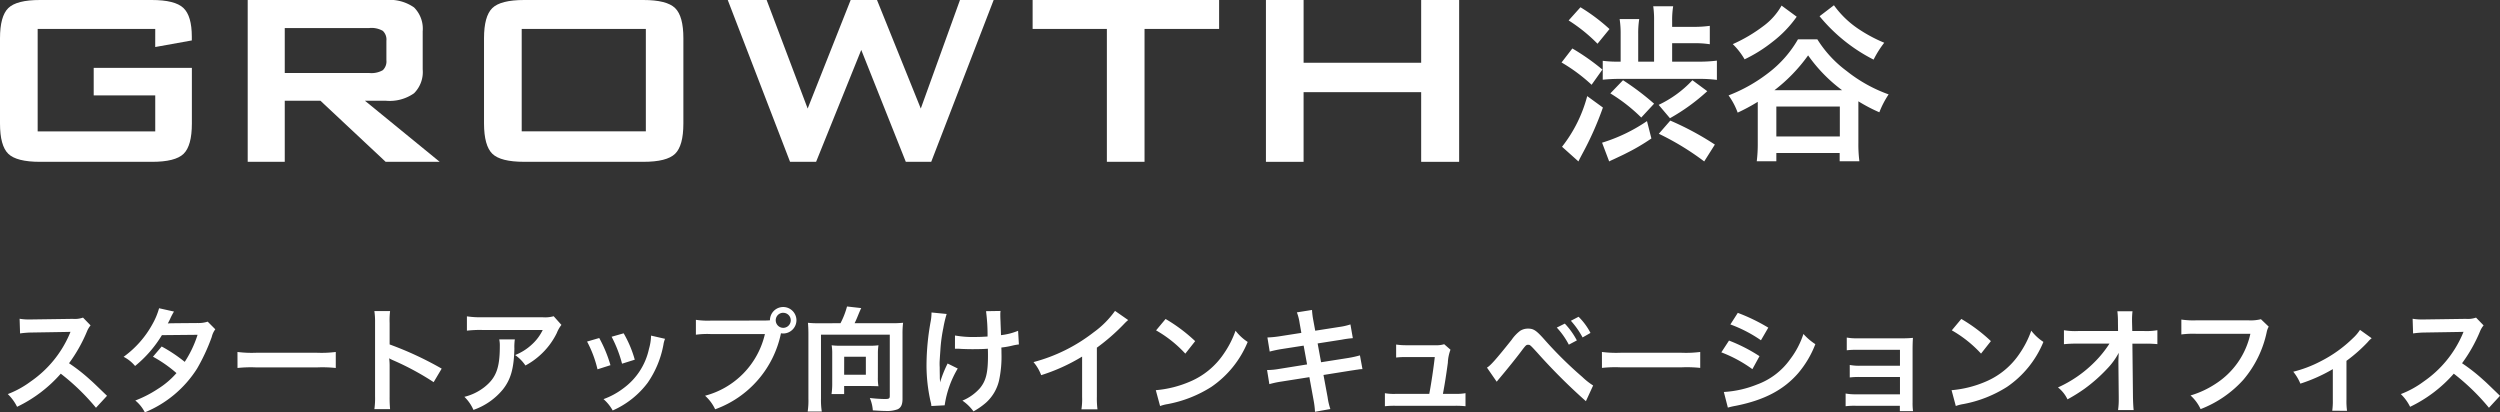
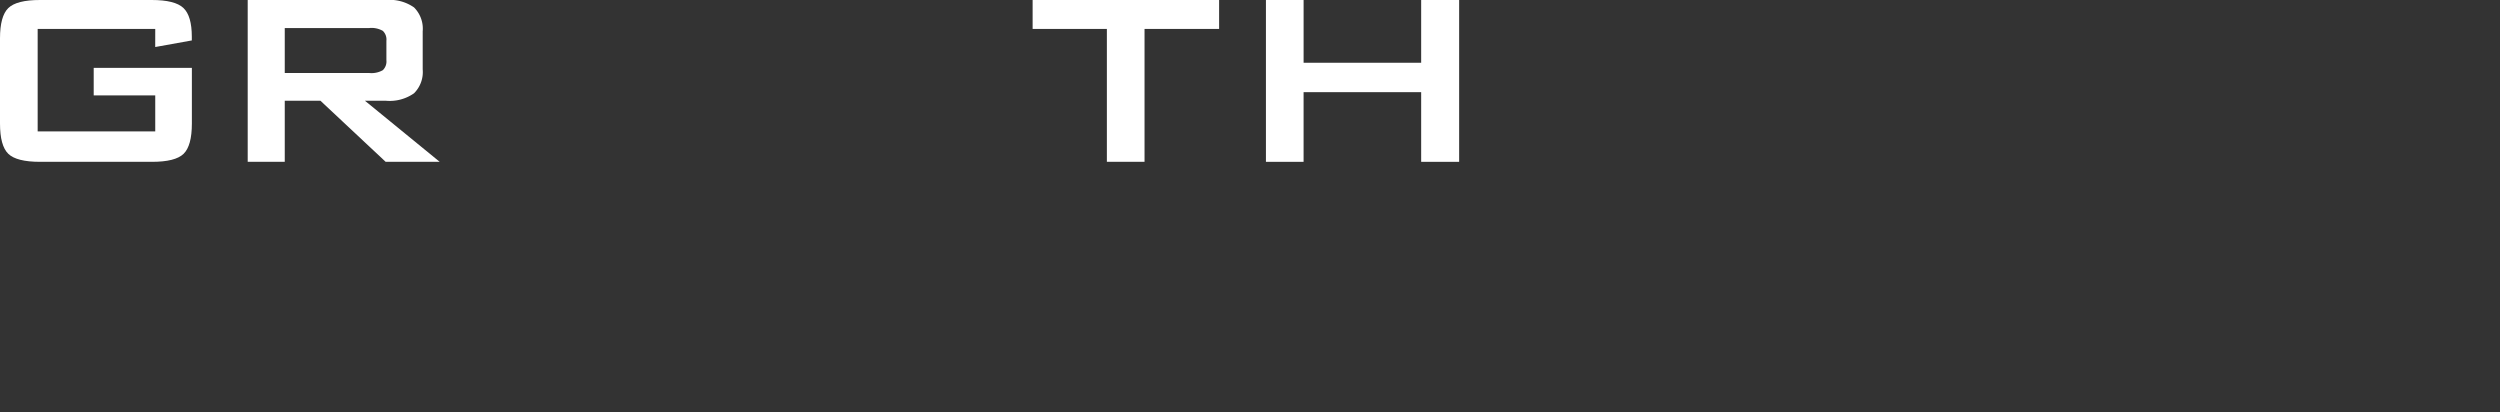
<svg xmlns="http://www.w3.org/2000/svg" width="327.045" height="53.938" viewBox="0 0 327.045 53.938">
  <rect x="0" y="0" width="327.045" height="53.938" fill="#333333" stroke="none" />
  <g id="main_ttl_sp" transform="translate(6862 933.843)">
-     <path id="パス_40223" data-name="パス 40223" d="M14-1.065C12.18-2.82,12.18-2.82,11.805-3.15A23.249,23.249,0,0,0,9.03-5.325a19.866,19.866,0,0,0,2.34-4.14,2.885,2.885,0,0,1,.48-.81l-.99-1.02a3.249,3.249,0,0,1-1.335.165l-5.28.075h-.36a6.564,6.564,0,0,1-1.32-.09l.06,1.92a11.821,11.821,0,0,1,1.635-.12c4.725-.075,4.725-.075,4.965-.09l-.165.39A14.458,14.458,0,0,1,4.02-2.94a12.384,12.384,0,0,1-3,1.65A6.017,6.017,0,0,1,2.235.375,17.826,17.826,0,0,0,7.95-3.96,28.835,28.835,0,0,1,12.555.5Zm13.17-9.7a3.938,3.938,0,0,1-1.32.18c-3.66.03-3.66.03-3.9.06a7.474,7.474,0,0,0,.36-.72,7.9,7.9,0,0,1,.45-.84l-1.95-.435a9.144,9.144,0,0,1-.87,2.085A12.9,12.9,0,0,1,16.17-6.165a4.762,4.762,0,0,1,1.5,1.2A15.519,15.519,0,0,0,21.18-9l4.665-.045a14.331,14.331,0,0,1-1.68,3.54,19.524,19.524,0,0,0-3.015-2.01L20.01-6.18a16.981,16.981,0,0,1,3.075,2.145,10.889,10.889,0,0,1-2.46,2.085A15.117,15.117,0,0,1,17.7-.45,4.761,4.761,0,0,1,18.945,1.1a14.647,14.647,0,0,0,6.84-5.73A25.159,25.159,0,0,0,27.7-8.76a2.687,2.687,0,0,1,.465-1.005Zm3.9,6.06a16.467,16.467,0,0,1,2.445-.075h7.965a16.467,16.467,0,0,1,2.445.075V-6.8a14.731,14.731,0,0,1-2.43.105H33.495a14.731,14.731,0,0,1-2.43-.105ZM51.03.675A16.491,16.491,0,0,1,50.97-.99V-4.95a7.755,7.755,0,0,0-.06-1.02,4.846,4.846,0,0,0,.51.255A35.489,35.489,0,0,1,56.73-2.85l1.05-1.77a44.069,44.069,0,0,0-6.81-3.165v-2.79a10.056,10.056,0,0,1,.06-1.575H48.975a9.641,9.641,0,0,1,.09,1.53V-1a10.1,10.1,0,0,1-.09,1.68Zm21.4-12.15a4.129,4.129,0,0,1-1.455.135H63.15a11.959,11.959,0,0,1-2.07-.12v1.875a14.418,14.418,0,0,1,2.04-.09H71a6.221,6.221,0,0,1-1.425,1.9,6.956,6.956,0,0,1-2.19,1.38,5.07,5.07,0,0,1,1.35,1.365,9.382,9.382,0,0,0,1.8-1.245,9.519,9.519,0,0,0,2.31-3.015,4.169,4.169,0,0,1,.6-1.05ZM65.31-8.445a3.8,3.8,0,0,1,.075.9c0,2.835-.48,4.125-2.01,5.34A6.916,6.916,0,0,1,60.75-.93,5.3,5.3,0,0,1,61.935.78a8.667,8.667,0,0,0,3.87-2.7c1.02-1.305,1.425-2.745,1.485-5.31a6.887,6.887,0,0,1,.06-1.215ZM76.8-8.16a15.007,15.007,0,0,1,1.365,3.63l1.695-.54a17.3,17.3,0,0,0-1.47-3.555Zm3.21-.63a16.494,16.494,0,0,1,1.365,3.525L83.04-5.79a14.735,14.735,0,0,0-1.455-3.45Zm5.16-.15a6.654,6.654,0,0,1-.27,1.725A8.625,8.625,0,0,1,81.5-2.01a9.73,9.73,0,0,1-2.55,1.38,5.448,5.448,0,0,1,1.2,1.485A11.513,11.513,0,0,0,84.72-2.76a12.8,12.8,0,0,0,2.07-5A3.157,3.157,0,0,1,87-8.52ZM92.955-10.9a10.278,10.278,0,0,1-1.92-.105v1.95a10.807,10.807,0,0,1,1.89-.09h7.14a10.878,10.878,0,0,1-7.83,8.07A5.52,5.52,0,0,1,93.555.7a13.453,13.453,0,0,0,8.61-9.945,2.05,2.05,0,0,0,.285.03,1.741,1.741,0,0,0,1.74-1.74,1.738,1.738,0,0,0-1.74-1.725,1.729,1.729,0,0,0-1.725,1.74c-.255.015-.435.03-.885.03Zm9.5-1.02a.976.976,0,0,1,.99.975.989.989,0,0,1-.99.99.986.986,0,0,1-.975-.99A.973.973,0,0,1,102.45-11.925Zm4.665,1.365a12.633,12.633,0,0,1-1.425-.06c.045.555.06.945.06,1.485v8.46A9.491,9.491,0,0,1,105.66.99h1.845A9.4,9.4,0,0,1,107.4-.675V-9.06h9v7.995c0,.36-.09.42-.675.42A19.126,19.126,0,0,1,113.79-.78a5.005,5.005,0,0,1,.39,1.62c.99.06,1.275.075,1.62.075A4.042,4.042,0,0,0,117.45.69c.435-.225.615-.63.615-1.35V-9.15a11.47,11.47,0,0,1,.075-1.47,13.392,13.392,0,0,1-1.455.06h-4.89c.195-.39.3-.645.525-1.2.135-.33.27-.63.345-.78l-1.86-.21a10.3,10.3,0,0,1-.855,2.19Zm7.725,4.02a6.821,6.821,0,0,1,.075-1.14,7.881,7.881,0,0,1-1.1.06h-3.96a7.432,7.432,0,0,1-1.065-.06,6.387,6.387,0,0,1,.075,1.1v4.02a9.058,9.058,0,0,1-.09,1.26h1.65v-1.05h3.225c.39,0,.915.015,1.26.03a6.508,6.508,0,0,1-.075-1.2Zm-4.41.36h2.835v2.355H110.43Zm14.49-1.05h.225c.18,0,.24,0,.675.03.39.015.945.03,1.365.03.75,0,1.53-.015,2.04-.06.015.495.015.63.015.945,0,2.22-.27,3.27-1.05,4.215A6.181,6.181,0,0,1,125.9-.435,5.909,5.909,0,0,1,127.35.975a9.756,9.756,0,0,0,1.635-1.14,5.622,5.622,0,0,0,1.71-2.91,14.883,14.883,0,0,0,.315-3.585c0-.27,0-.4-.015-.72a10.6,10.6,0,0,0,1.455-.255,7.308,7.308,0,0,1,.84-.15l-.105-1.785A8.252,8.252,0,0,1,130.95-9c-.03-.96-.06-1.53-.06-1.695-.03-.675-.03-.81-.03-.96a3.271,3.271,0,0,1,.03-.51l-1.9.03a23.164,23.164,0,0,1,.2,3.315c-.78.045-1.02.06-1.59.06a13.364,13.364,0,0,1-2.67-.195Zm-.96,1.935a15.477,15.477,0,0,0-.99,2.475c0-.24-.015-.33-.03-.57v-.27c-.015-.735-.015-.99-.015-1.155-.015-.24-.015-.42-.015-.465,0-.285.03-.72.1-1.71a20.207,20.207,0,0,1,.39-2.955,14.491,14.491,0,0,1,.435-1.83l-1.98-.195a6.6,6.6,0,0,1-.1,1.11,32.239,32.239,0,0,0-.555,5.685A21.584,21.584,0,0,0,121.74-.3a2.445,2.445,0,0,1,.1.57l1.74-.09a13.049,13.049,0,0,1,1.71-4.815Zm21.9-6.885a12,12,0,0,1-2.79,2.8,21.906,21.906,0,0,1-7.875,3.9,5.642,5.642,0,0,1,1.005,1.71,24.3,24.3,0,0,0,5.355-2.43v5.28a8.437,8.437,0,0,1-.09,1.62h2.1A11.348,11.348,0,0,1,143.49-.96v-6.4a26.525,26.525,0,0,0,3.54-3.09,6.177,6.177,0,0,1,.555-.525Zm5.37,2.55a15.748,15.748,0,0,1,3.825,3.045l1.29-1.635a21.245,21.245,0,0,0-3.87-2.9Zm.525,9.9a5.31,5.31,0,0,1,.99-.255,16.2,16.2,0,0,0,5.715-2.25,13.165,13.165,0,0,0,4.755-5.88,6.468,6.468,0,0,1-1.59-1.47,12.526,12.526,0,0,1-1.53,3A10.022,10.022,0,0,1,155.64-2.91,14.293,14.293,0,0,1,151.2-1.8Zm18.48-9.57-2.79.435a13.942,13.942,0,0,1-1.65.165l.3,1.845a16,16,0,0,1,1.65-.345l2.79-.435.45,2.46-3.645.585a9.231,9.231,0,0,1-1.59.15l.3,1.845a12.071,12.071,0,0,1,1.53-.33l3.705-.585.54,2.955a11.353,11.353,0,0,1,.195,1.575l2.01-.36a8.471,8.471,0,0,1-.36-1.545l-.54-2.91,3.57-.57.6-.09a1.166,1.166,0,0,1,.24-.03,3.6,3.6,0,0,1,.69-.075l-.33-1.8a13.329,13.329,0,0,1-1.56.345l-3.525.555-.45-2.46,3.165-.495a12.734,12.734,0,0,1,1.44-.195l-.315-1.8a7.726,7.726,0,0,1-1.44.33l-3.165.495-.24-1.305a10.318,10.318,0,0,1-.18-1.41l-1.98.315a6.463,6.463,0,0,1,.36,1.41ZM188.76-1.32c.255-1.35.42-2.415.645-4.065a5.4,5.4,0,0,1,.345-1.71l-.825-.72a3.346,3.346,0,0,1-1.11.135H184.02a8.575,8.575,0,0,1-1.38-.09v1.7a9.634,9.634,0,0,1,1.335-.06h3.72c-.15,1.365-.465,3.48-.72,4.815H182.55a6.775,6.775,0,0,1-1.38-.09V.3a11.147,11.147,0,0,1,1.38-.06h7.785a11.461,11.461,0,0,1,1.38.06V-1.41a6.688,6.688,0,0,1-1.38.09Zm7.035-1.59c.21-.255.27-.33.51-.615.81-.96,2.07-2.52,2.685-3.345s.675-.87.915-.87.255,0,1.215,1.05a76.435,76.435,0,0,0,6.345,6.33l.945-2.055a9.015,9.015,0,0,1-1.425-1.125,51.542,51.542,0,0,1-4.86-4.785c-1.14-1.29-1.485-1.53-2.235-1.53a1.908,1.908,0,0,0-1.02.285,5.077,5.077,0,0,0-1.125,1.185c-2.01,2.52-2.79,3.405-3.225,3.63Zm7.86-7.08a10.124,10.124,0,0,1,1.575,2.235l1.05-.555a9.722,9.722,0,0,0-1.575-2.2Zm4.41.7a8.3,8.3,0,0,0-1.56-2.115l-1.005.525A11.052,11.052,0,0,1,207.03-8.7Zm1.5,4.575a16.467,16.467,0,0,1,2.445-.075h7.965a16.467,16.467,0,0,1,2.445.075V-6.8a14.731,14.731,0,0,1-2.43.105h-8a14.731,14.731,0,0,1-2.43-.105Zm16.8-5.685a17.611,17.611,0,0,1,4,2.07l.96-1.65a24.053,24.053,0,0,0-3.99-1.935ZM225.18-6.75a17.544,17.544,0,0,1,4.065,2.2l.93-1.7a21.206,21.206,0,0,0-3.99-2.04Zm.855,7.23a9.688,9.688,0,0,1,1.05-.24c3.69-.735,6.24-2.07,8.145-4.26a13.094,13.094,0,0,0,2.25-3.8,7.745,7.745,0,0,1-1.56-1.335,11.1,11.1,0,0,1-1.74,3.315,9.169,9.169,0,0,1-4.335,3.3,13.729,13.729,0,0,1-4.335.975Zm22.5-.24v.7h1.725A7.5,7.5,0,0,1,250.2-.2v-6.87c0-.66.015-1.035.045-1.575a13.106,13.106,0,0,1-1.395.06h-5.91a6.841,6.841,0,0,1-1.35-.1V-7.02a9.746,9.746,0,0,1,1.35-.06h5.61v2.085h-5.22a6.742,6.742,0,0,1-1.35-.105v1.635a9.471,9.471,0,0,1,1.35-.06h5.22V-1.26h-5.76a6.841,6.841,0,0,1-1.35-.105V.3a9.47,9.47,0,0,1,1.35-.06Zm6.795-9.87a15.749,15.749,0,0,1,3.825,3.045l1.29-1.635a21.245,21.245,0,0,0-3.87-2.9Zm.525,9.9a5.31,5.31,0,0,1,.99-.255,16.2,16.2,0,0,0,5.715-2.25,13.165,13.165,0,0,0,4.755-5.88,6.468,6.468,0,0,1-1.59-1.47,12.526,12.526,0,0,1-1.53,3A10.022,10.022,0,0,1,259.74-2.91,14.293,14.293,0,0,1,255.3-1.8Zm21.27-5.67.045,4.485v.27A9.546,9.546,0,0,1,277.08.8h2.04c-.045-.42-.075-.99-.09-1.725l-.075-6.96H280.5a15.424,15.424,0,0,1,1.725.06V-9.645a8.529,8.529,0,0,1-1.77.105H278.94l-.03-1.215v-.09a9.622,9.622,0,0,1,.06-1.275h-1.98a10.817,10.817,0,0,1,.075,1.38l.015,1.2h-5.19A8.717,8.717,0,0,1,270-9.645v1.83a15.627,15.627,0,0,1,1.845-.075h4.11a14.271,14.271,0,0,1-2.01,2.475A15.964,15.964,0,0,1,269.22-2.16,4.345,4.345,0,0,1,270.465-.6a21.725,21.725,0,0,0,2.22-1.38,20.652,20.652,0,0,0,2.955-2.61,9.087,9.087,0,0,0,1.53-2.1c-.015.24-.045,1.005-.045,1.08Zm18.645-5.685a5.482,5.482,0,0,1-1.6.15H287.28a10.566,10.566,0,0,1-1.92-.105v1.95a11.908,11.908,0,0,1,1.89-.09h7.14a10.393,10.393,0,0,1-4.545,6.54,12.2,12.2,0,0,1-3.285,1.53A5.52,5.52,0,0,1,287.88.675a14.6,14.6,0,0,0,5.58-3.825,14.1,14.1,0,0,0,3.075-6.285,2.255,2.255,0,0,1,.255-.675ZM308.73-9.69a5.626,5.626,0,0,1-.915,1.08,17.112,17.112,0,0,1-4.26,3.045A16,16,0,0,1,300-4.215a6.138,6.138,0,0,1,.93,1.56,21.162,21.162,0,0,0,4.245-1.9V-.54A8.994,8.994,0,0,1,305.1.885L307.035.9a8.861,8.861,0,0,1-.075-1.44v-5.1a20.072,20.072,0,0,0,2.79-2.46,2.925,2.925,0,0,1,.51-.495Zm18.315,8.625c-1.815-1.755-1.815-1.755-2.19-2.085a23.248,23.248,0,0,0-2.775-2.175,19.865,19.865,0,0,0,2.34-4.14,2.885,2.885,0,0,1,.48-.81l-.99-1.02a3.249,3.249,0,0,1-1.335.165l-5.28.075h-.36a6.564,6.564,0,0,1-1.32-.09l.06,1.92a11.821,11.821,0,0,1,1.635-.12c4.725-.075,4.725-.075,4.965-.09l-.165.39a14.458,14.458,0,0,1-5.04,6.105,12.384,12.384,0,0,1-3,1.65A6.017,6.017,0,0,1,315.285.375,17.826,17.826,0,0,0,321-3.96,28.836,28.836,0,0,1,325.6.5Z" transform="translate(-6862 -881)" fill="#fff" />
    <g id="logo_bk" transform="translate(-6862 -933.843)">
      <g id="グループ_12329" data-name="グループ 12329" transform="translate(0 0)">
        <path id="パス_45" data-name="パス 45" d="M20.309,3.785H4.927v13.4H20.309V12.477H12.258v-3.6H25.1v7.289q0,2.9-1.082,3.955T19.849,21.17H5.248q-3.084,0-4.165-1.052T0,16.162V5.01Q0,2.124,1.082,1.061T5.248,0h14.6q3.044,0,4.145,1.042t1.1,3.765V5.29l-4.787.861Z" transform="translate(0 0)" fill="#fff" />
        <path id="パス_46" data-name="パス 46" d="M53.684,21.169V0H71.792a5.557,5.557,0,0,1,3.652.972A3.931,3.931,0,0,1,76.576,4.1V9.072A3.926,3.926,0,0,1,75.445,12.2a5.534,5.534,0,0,1-3.655.982H69.025L78.8,21.169h-7.07L63.2,13.179H58.531v7.991Zm15.922-17.5H58.531V9.553H69.607a2.976,2.976,0,0,0,1.75-.371,1.582,1.582,0,0,0,.471-1.312V5.327a1.554,1.554,0,0,0-.471-1.291,2.976,2.976,0,0,0-1.75-.371" transform="translate(-21.28 0)" fill="#fff" />
-         <path id="パス_47" data-name="パス 47" d="M104.9,5.006q0-2.884,1.082-3.945T110.155,0h15.582q3.084,0,4.165,1.061t1.078,3.945V16.162q0,2.9-1.082,3.955t-4.165,1.051H110.155q-3.085,0-4.165-1.051T104.9,16.162V5.006Zm4.927,12.177h16.243V3.785h-16.24l0,13.4Z" transform="translate(-41.582 0)" fill="#fff" />
-         <path id="パス_48" data-name="パス 48" d="M165.872,21.17,157.721,0h5.087l5.367,14.2L173.8,0h3.445l5.728,14.2L188.1,0h4.406L184.338,21.17h-3.324L175.186,6.53,169.278,21.17Z" transform="translate(-62.518 0)" fill="#fff" />
        <path id="パス_49" data-name="パス 49" d="M238.434,3.785V21.169h-4.927V3.785h-9.713V0h24.395V3.785h-9.754Z" transform="translate(-88.708 0)" fill="#fff" />
        <path id="パス_50" data-name="パス 50" d="M274.358,21.17V0h4.927V8.21h15.381V0h4.967V21.17h-4.967V12.056H279.283V21.17Z" transform="translate(-108.751 0)" fill="#fff" />
-         <path id="パス_40190" data-name="パス 40190" d="M15.405-12.878v-2.408h2.739a12.6,12.6,0,0,1,2.187.133v-2.408a14.92,14.92,0,0,1-2.165.133H15.405V-18.2a11.348,11.348,0,0,1,.133-1.922H12.931a12.348,12.348,0,0,1,.11,1.922v5.324H10.965V-16.5a11.82,11.82,0,0,1,.133-1.944H8.535A12.2,12.2,0,0,1,8.668-16.5v3.623H8.513a14.873,14.873,0,0,1-2.187-.11v2.474a22.2,22.2,0,0,1,2.3-.11H18.851a18.514,18.514,0,0,1,2.408.133V-13.01a18.218,18.218,0,0,1-2.474.133ZM1.864-18.268a21.139,21.139,0,0,1,3.777,3.048L7.21-17.141a24.02,24.02,0,0,0-3.8-2.85Zm-.928,5.5A22.023,22.023,0,0,1,4.868-9.851L6.282-11.84A29.382,29.382,0,0,0,2.35-14.6Zm3.358,4.4A18.214,18.214,0,0,1,1-1.744L3.145.178c.177-.376.243-.486.486-.95a41.57,41.57,0,0,0,2.717-6.1Zm16.7,6.34a37.9,37.9,0,0,0-5.832-3.137l-1.5,1.723A34.956,34.956,0,0,1,19.6.178ZM15.118-5.477A25.932,25.932,0,0,0,20-9.012l-1.944-1.436a14.39,14.39,0,0,1-4.418,3.225ZM7.32-8.725a22.045,22.045,0,0,1,4.043,3.159l1.679-1.811a34.46,34.46,0,0,0-4.065-3.071ZM12.114-5.1A21.729,21.729,0,0,1,6.238-2.274L7.166.178c.155-.088.353-.177.6-.287C8.8-.6,8.955-.662,9.375-.883a26.662,26.662,0,0,0,3.314-1.944ZM31.863-15.794a14.766,14.766,0,0,1-3.844,4.374,20.693,20.693,0,0,1-5.235,2.96,9.158,9.158,0,0,1,1.193,2.253A25.026,25.026,0,0,0,26.605-7.62v5.39A18.386,18.386,0,0,1,26.473.156h2.562V-.927h8.284V.156H39.9a17.46,17.46,0,0,1-.133-2.386V-7.687A21.117,21.117,0,0,0,42.51-6.251a11.779,11.779,0,0,1,1.215-2.342,19.144,19.144,0,0,1-5.478-3.048A15.154,15.154,0,0,1,34.4-15.794ZM28.792-9.145a21.38,21.38,0,0,0,4.4-4.551,20.1,20.1,0,0,0,4.44,4.551ZM29.035-7h8.306v3.91H29.035Zm.685-13.21a8.5,8.5,0,0,1-2.408,2.7,20.078,20.078,0,0,1-3.976,2.342,9.064,9.064,0,0,1,1.546,1.988A18.983,18.983,0,0,0,28.5-15.44a15.125,15.125,0,0,0,3.2-3.314Zm4.97,1.392a22.033,22.033,0,0,0,7.069,5.677,13.158,13.158,0,0,1,1.392-2.209,19.234,19.234,0,0,1-3.181-1.679,12.489,12.489,0,0,1-3.4-3.225Z" transform="translate(203.342 20.941)" fill="#fff" />
      </g>
    </g>
  </g>
</svg>